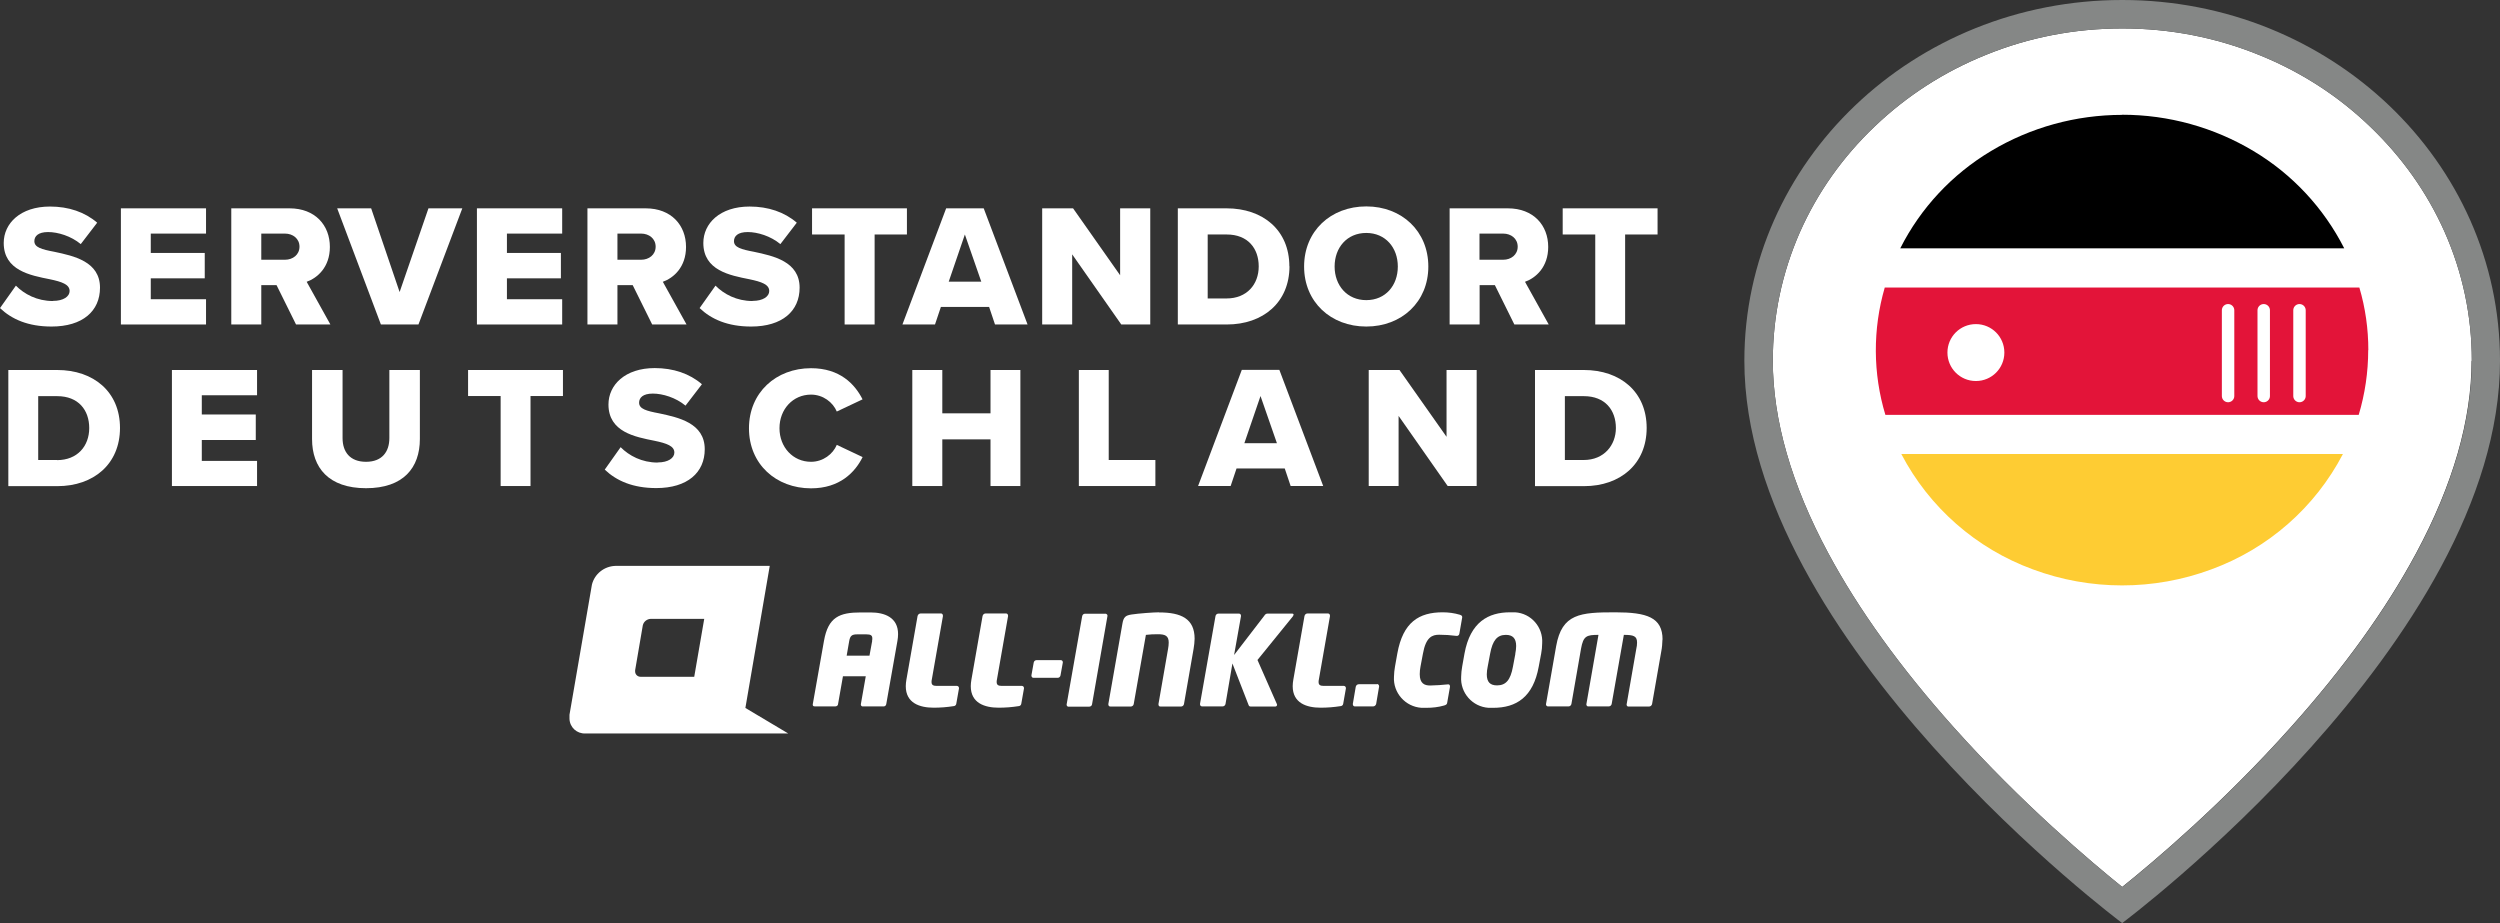
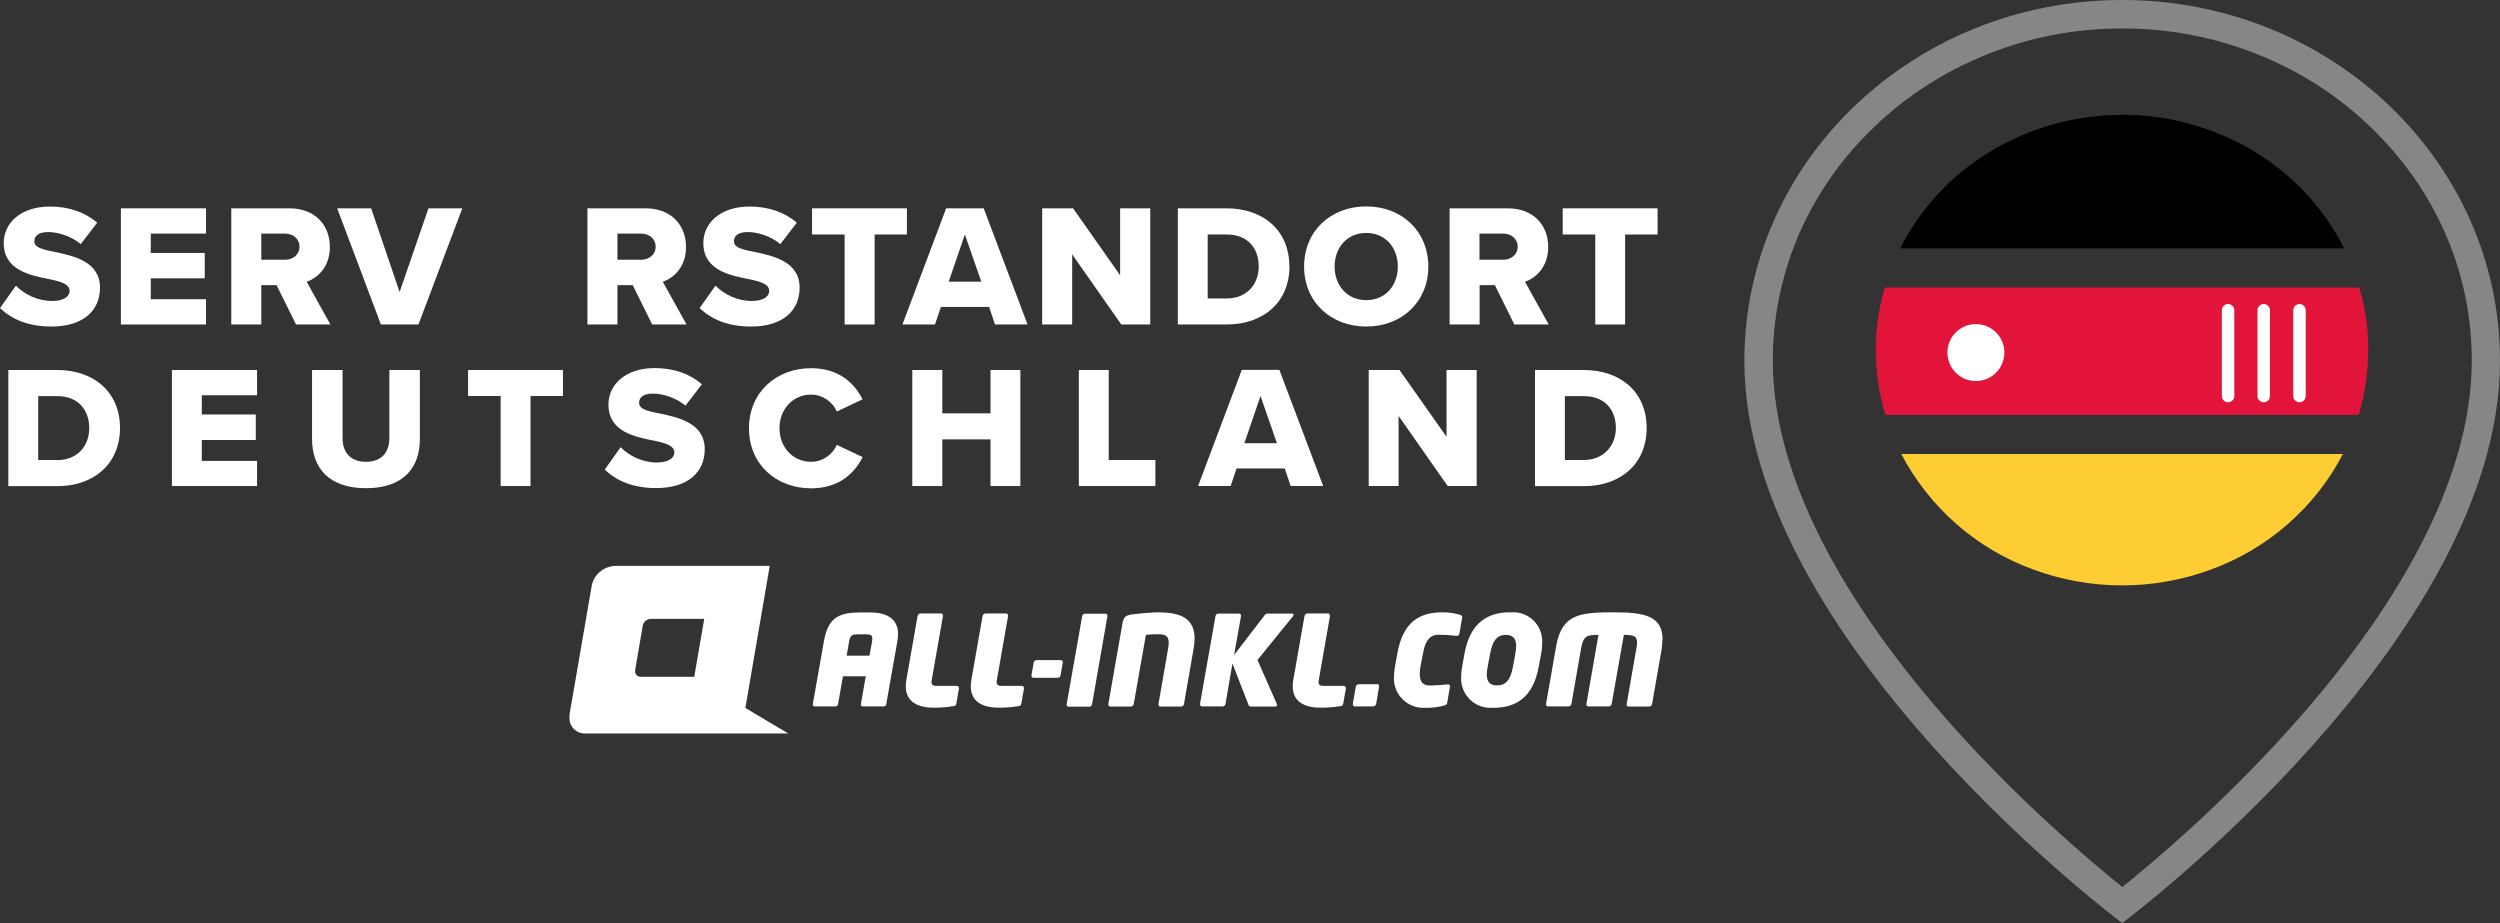
<svg xmlns="http://www.w3.org/2000/svg" id="Ebene_2" data-name="Ebene 2" viewBox="0 0 195 72">
  <rect x="0" y="0" width="195" height="72" fill="#333333" stroke="none" />
  <defs>
    <style>
      .cls-1 {
        fill: none;
        stroke: #fff;
        stroke-linecap: round;
        stroke-width: .97px;
      }

      .cls-2 {
        fill: #858786;
      }

      .cls-3 {
        fill: #fecc33;
      }

      .cls-4 {
        fill: #e31439;
      }

      .cls-5 {
        fill: #fff;
      }
    </style>
  </defs>
  <g id="Ebene_2-2" data-name="Ebene 2">
    <g id="Ebene_1-2" data-name="Ebene 1-2">
      <g>
        <g>
          <g id="Pfad_127" data-name="Pfad 127">
-             <path class="cls-5" d="M192.78,28.14c0,4.61-1.45,9.66-4.32,15-2.35,4.38-5.64,8.96-9.79,13.59-5.32,5.96-10.71,10.5-13.14,12.45-2.42-1.95-7.81-6.49-13.14-12.45-4.14-4.63-7.44-9.21-9.79-13.59-2.87-5.34-4.32-10.39-4.32-15,0-3.49.72-6.86,2.12-10.05,1.37-3.08,3.33-5.85,5.83-8.23,2.5-2.39,5.42-4.27,8.67-5.58,3.36-1.37,6.94-2.06,10.64-2.06s7.27.69,10.65,2.06c3.25,1.31,6.16,3.18,8.66,5.58,2.5,2.39,4.46,5.15,5.83,8.23,1.41,3.19,2.12,6.56,2.12,10.05h-.02Z" />
            <path class="cls-2" d="M165.53,0c-16.28,0-29.47,12.59-29.47,28.14,0,21.88,29.47,43.86,29.47,43.86,0,0,29.47-21.98,29.47-43.86,0-15.54-13.2-28.14-29.47-28.14ZM165.53,69.18c-2.42-1.95-7.81-6.49-13.14-12.45-4.14-4.63-7.44-9.21-9.79-13.59-2.87-5.34-4.32-10.39-4.32-15,0-3.49.72-6.86,2.12-10.05,1.37-3.08,3.33-5.85,5.83-8.23,2.5-2.39,5.42-4.27,8.67-5.58,3.36-1.37,6.94-2.06,10.64-2.06s7.27.69,10.65,2.06c3.25,1.31,6.16,3.18,8.66,5.58,2.5,2.39,4.46,5.15,5.83,8.23,1.41,3.19,2.12,6.56,2.12,10.05,0,4.61-1.45,9.66-4.32,15-2.35,4.38-5.64,8.96-9.79,13.59-5.32,5.96-10.71,10.5-13.14,12.45h-.02Z" />
          </g>
          <path id="Pfad_128" data-name="Pfad 128" class="cls-4" d="M184.73,27.31c0-1.65-.23-3.3-.7-4.88h-37.02c-.94,3.24-.93,6.69.05,9.93h36.92c.49-1.64.74-3.34.74-5.05h0Z" />
-           <path id="Pfad_129" data-name="Pfad 129" class="cls-3" d="M182.75,35.41h-34.45c2.18,4.17,5.84,7.38,10.26,9,4.49,1.67,9.44,1.67,13.93,0,4.42-1.62,8.08-4.82,10.26-9h0Z" />
+           <path id="Pfad_129" data-name="Pfad 129" class="cls-3" d="M182.75,35.41h-34.45c2.18,4.17,5.84,7.38,10.26,9,4.49,1.67,9.44,1.67,13.93,0,4.42-1.62,8.08-4.82,10.26-9h0" />
          <path id="Pfad_130" data-name="Pfad 130" d="M165.53,8.96c-3.6,0-7.14.97-10.23,2.82-3.03,1.81-5.49,4.44-7.08,7.59h34.63c-1.6-3.15-4.05-5.78-7.08-7.59-3.09-1.85-6.63-2.83-10.23-2.83h-.01Z" />
          <path id="Pfad_44" data-name="Pfad 44" class="cls-5" d="M156.34,27.5c0,1.23-.99,2.22-2.22,2.22s-2.22-.99-2.22-2.22.99-2.22,2.22-2.22,2.22.99,2.22,2.22h0Z" />
          <line id="Linie_5" data-name="Linie 5" class="cls-1" x1="173.79" y1="24.2" x2="173.79" y2="30.89" />
          <line id="Linie_6" data-name="Linie 6" class="cls-1" x1="176.57" y1="24.2" x2="176.57" y2="30.89" />
          <line id="Linie_7" data-name="Linie 7" class="cls-1" x1="179.36" y1="24.2" x2="179.36" y2="30.89" />
        </g>
        <g>
          <path class="cls-5" d="M114.05,48.12c0-.1-.08-.13-.18-.17-.44-.13-.89-.19-1.34-.19-1.84,0-3.1.76-3.54,3.22l-.18,1.01c-.05.26-.07.52-.08.79-.08,1.26.89,2.35,2.15,2.43h.38c.47,0,.93-.05,1.38-.18.16-.05.22-.09.24-.21l.22-1.25c0-.15-.05-.19-.15-.19-.47.05-.93.08-1.4.09-.43,0-.81-.15-.81-.88,0-.2.02-.4.06-.6l.19-1.01c.23-1.29.73-1.47,1.26-1.47.45,0,.9.03,1.35.09.11.02.22-.06.23-.17h0s.22-1.26.22-1.26v-.05h0Z" />
          <path class="cls-5" d="M118.18,47.76h-.4c-1.68,0-3.1.75-3.55,3.22l-.18,1.01c-.05.26-.07.52-.08.79-.08,1.26.88,2.35,2.14,2.43h.36c1.81,0,3.12-.84,3.55-3.21l.19-1.01c.05-.27.08-.54.08-.82h0c.08-1.25-.86-2.33-2.11-2.41ZM118.2,50.99l-.19,1.01c-.19,1.04-.55,1.46-1.24,1.46-.53,0-.8-.25-.8-.86,0-.2.03-.41.07-.6l.19-1.01c.19-1.04.55-1.47,1.23-1.47.53,0,.8.27.8.87h0c0,.2-.03.41-.07.61h0Z" />
          <path class="cls-5" d="M107.41,53.37h-1.42c-.12,0-.21.08-.24.19l-.23,1.35c0,.13.07.19.16.19h1.42c.11,0,.21-.08.24-.19l.23-1.36v-.03c0-.09-.07-.16-.16-.17v.02Z" />
          <path class="cls-5" d="M67.9,47.77h-.75c-1.66,0-2.55.35-2.88,2.22l-.87,4.92c-.02.1,0,.19.16.19h1.59c.12,0,.22-.08.22-.19h0l.38-2.16h1.78l-.38,2.16c-.02.08.02.16.1.19h1.64c.12.02.23-.07.24-.19h0l.87-4.92c.03-.18.05-.35.05-.53h0c0-1.31-1.06-1.69-2.15-1.69ZM68.03,49.99l-.21,1.15h-1.78l.2-1.15c.07-.39.21-.51.6-.51h.75c.32,0,.45.08.45.31h0c0,.07,0,.13-.02.19h.01Z" />
          <path class="cls-5" d="M129.68,49.89c0-1.74-1.23-2.13-3.69-2.13-2.73,0-4.16.1-4.61,2.64l-.79,4.51c-.02.09.04.17.13.19h1.63c.11,0,.2-.09.22-.19l.75-4.31c.18-1,.43-1.08,1.36-1.08l-.94,5.39c-.02.08.03.17.11.19h1.63c.11,0,.21-.08.23-.19l.95-5.39c.76,0,1.03.09,1.03.6,0,.16-.02.33-.06.49l-.75,4.31c-.02.08.02.16.1.19h1.64c.12,0,.21-.08.24-.19l.72-4.12c.06-.3.08-.6.09-.91h.01Z" />
          <path class="cls-5" d="M82.75,51.49h-1.9c-.11,0-.2.08-.22.19l-.18,1c0,.13.07.19.17.19h1.88c.11,0,.2-.08.22-.19l.18-1v-.03c0-.08-.06-.15-.14-.16h-.01Z" />
          <path class="cls-5" d="M74.65,53.5h-1.59c-.28,0-.4-.08-.4-.3,0-.06,0-.12.02-.19l.87-4.96c0-.13-.06-.2-.15-.2h-1.59c-.11,0-.21.08-.24.2l-.87,4.96c-.03.17-.05.34-.05.51,0,1.32,1.08,1.68,2.18,1.68.52,0,1.03-.04,1.54-.12.11,0,.21-.08.22-.19l.21-1.19v-.03c0-.09-.06-.16-.15-.17Z" />
          <path class="cls-5" d="M98.09,51.47l2.75-3.39s.05-.08.06-.13c0-.06-.04-.09-.12-.09h-1.92c-.1,0-.19.07-.24.16l-2.36,3.07.54-3.04c0-.13-.07-.19-.17-.19h-1.59c-.11,0-.21.08-.23.19l-1.21,6.86c0,.13.07.19.17.19h1.59c.11,0,.21-.08.23-.19l.54-3.16,1.24,3.19c.03.09.06.17.18.17h1.91c.08,0,.14-.04.15-.12v-.02s0-.05-.02-.07l-1.51-3.43h0Z" />
          <path class="cls-5" d="M90.41,47.76c-.42,0-1.63.09-2.14.17-.47.07-.63.19-.72.71l-1.1,6.28c0,.13.06.19.16.19h1.59c.11,0,.21-.08.23-.19l.95-5.4c.31-.04.62-.05.94-.05.56,0,.84.12.84.65,0,.16-.02.33-.05.49l-.75,4.31c0,.13.05.19.15.19h1.61c.11,0,.21-.08.23-.19l.75-4.31c.05-.26.07-.53.08-.79h0c0-1.56-1.05-2.05-2.76-2.05h-.01Z" />
          <path class="cls-5" d="M86.28,47.87h-1.65c-.11,0-.2.08-.22.19l-1.21,6.87c-.02.08.03.17.11.19h1.64c.12,0,.22-.08.23-.19l1.2-6.87c.02-.08-.03-.16-.11-.18h0Z" />
          <path class="cls-5" d="M79.73,53.5h-1.59c-.28,0-.4-.08-.4-.3,0-.06,0-.12.02-.19l.87-4.96c0-.13-.06-.2-.16-.2h-1.59c-.12,0-.21.08-.24.2l-.87,4.96c-.03.17-.05.34-.05.51,0,1.32,1.08,1.68,2.18,1.68.52,0,1.03-.04,1.54-.12.11,0,.21-.08.22-.19l.21-1.19v-.03c0-.09-.06-.16-.15-.17h.01Z" />
          <path class="cls-5" d="M104.84,53.5h-1.59c-.28,0-.4-.08-.4-.3,0-.06,0-.12.02-.19l.87-4.96c0-.13-.06-.2-.16-.2h-1.59c-.12,0-.21.08-.24.2l-.87,4.96c-.03.17-.05.34-.05.51,0,1.32,1.08,1.68,2.18,1.68.52,0,1.03-.04,1.54-.12.11,0,.21-.08.22-.19l.21-1.19v-.03c0-.09-.06-.16-.15-.17h.01Z" />
          <path class="cls-5" d="M60.04,44.14h-12.05c-.86.03-1.61.62-1.82,1.46l-1.75,10.15v.33c.03.66.58,1.16,1.24,1.13h15.82l-3.34-1.99s1.9-11.08,1.9-11.08ZM54.16,52.79h-4.19c-.23,0-.42-.17-.43-.4v-.11l.6-3.51c.07-.29.33-.49.63-.5h4.16l-.78,4.52h0Z" />
          <path class="cls-5" d="M4.13,23.48c-1.24,0-2.24-.54-2.89-1.2l-1.24,1.75c.91.87,2.19,1.44,4.02,1.44,2.43,0,3.78-1.21,3.78-3.03,0-2.05-2.06-2.48-3.56-2.8-1.01-.19-1.56-.35-1.56-.83,0-.39.3-.71,1.07-.71s1.79.31,2.55.94l1.28-1.67c-.96-.83-2.23-1.26-3.68-1.26-2.32,0-3.61,1.32-3.61,2.84,0,2.15,2.09,2.53,3.59,2.83.96.2,1.55.41,1.55.92,0,.43-.49.77-1.29.77h0Z" />
          <polygon class="cls-5" points="16.07 23.34 11.76 23.34 11.76 21.71 15.97 21.71 15.97 19.73 11.76 19.73 11.76 18.22 16.07 18.22 16.07 16.25 9.43 16.25 9.43 25.31 16.07 25.31 16.07 23.34" />
          <path class="cls-5" d="M23.92,21.98c.84-.3,1.81-1.14,1.81-2.72,0-1.68-1.14-3.01-3.15-3.01h-4.54v9.06h2.34v-3.07h1.19l1.52,3.07h2.68s-1.85-3.33-1.85-3.33ZM22.23,20.26h-1.85v-2.04h1.85c.61,0,1.13.39,1.13,1.02s-.52,1.02-1.13,1.02Z" />
          <polygon class="cls-5" points="31.17 22.78 28.95 16.25 26.3 16.25 29.71 25.31 32.64 25.31 36.06 16.25 33.42 16.25 31.17 22.78" />
-           <polygon class="cls-5" points="43.85 23.34 39.54 23.34 39.54 21.71 43.75 21.71 43.75 19.73 39.54 19.73 39.54 18.22 43.85 18.22 43.85 16.25 37.2 16.25 37.2 25.31 43.85 25.31 43.85 23.34" />
          <path class="cls-5" d="M48.16,22.24h1.19l1.52,3.07h2.68l-1.85-3.33c.84-.3,1.81-1.14,1.81-2.72,0-1.68-1.14-3.01-3.15-3.01h-4.54v9.06h2.34v-3.07ZM48.16,18.22h1.85c.61,0,1.13.39,1.13,1.02s-.52,1.02-1.13,1.02h-1.85v-2.04Z" />
          <path class="cls-5" d="M58.7,23.48c-1.24,0-2.24-.54-2.89-1.2l-1.24,1.75c.91.87,2.19,1.44,4.02,1.44,2.43,0,3.78-1.21,3.78-3.03,0-2.05-2.06-2.48-3.56-2.8-1.01-.19-1.56-.35-1.56-.83,0-.39.3-.71,1.07-.71s1.79.31,2.55.94l1.28-1.67c-.96-.83-2.23-1.26-3.68-1.26-2.32,0-3.61,1.32-3.61,2.84,0,2.15,2.09,2.53,3.59,2.83.96.2,1.55.41,1.55.92,0,.43-.49.77-1.29.77h0Z" />
          <polygon class="cls-5" points="65.88 25.31 68.22 25.31 68.22 18.29 70.74 18.29 70.74 16.25 63.34 16.25 63.34 18.29 65.88 18.29 65.88 25.31" />
          <path class="cls-5" d="M73.8,16.25l-3.41,9.06h2.54l.46-1.37h3.76l.46,1.37h2.54l-3.42-9.06h-2.93ZM74,21.97l1.26-3.68,1.28,3.68h-2.54Z" />
          <polygon class="cls-5" points="83.63 19.84 87.46 25.31 89.72 25.31 89.72 16.25 87.37 16.25 87.37 21.47 83.7 16.25 81.29 16.25 81.29 25.31 83.63 25.31 83.63 19.84" />
          <path class="cls-5" d="M100.57,20.77c0-2.81-2.05-4.52-4.9-4.52h-3.8v9.06h3.82c2.84,0,4.89-1.73,4.89-4.54h0ZM94.2,23.27v-4.98h1.48c1.66,0,2.5,1.09,2.5,2.49s-.92,2.5-2.51,2.5h-1.47Z" />
          <path class="cls-5" d="M106.57,25.47c2.77,0,4.84-1.93,4.84-4.68s-2.06-4.69-4.84-4.69-4.85,1.93-4.85,4.69,2.08,4.68,4.85,4.68ZM106.57,18.17c1.49,0,2.46,1.14,2.46,2.62s-.96,2.62-2.46,2.62-2.47-1.15-2.47-2.62.96-2.62,2.47-2.62Z" />
          <path class="cls-5" d="M115.4,22.24h1.2l1.52,3.07h2.68l-1.85-3.33c.84-.3,1.81-1.14,1.81-2.72,0-1.68-1.14-3.01-3.15-3.01h-4.54v9.06h2.34v-3.07h0ZM115.4,18.22h1.85c.61,0,1.13.39,1.13,1.02s-.52,1.02-1.13,1.02h-1.85v-2.04Z" />
          <polygon class="cls-5" points="124.43 25.31 126.76 25.31 126.76 18.29 129.29 18.29 129.29 16.25 121.89 16.25 121.89 18.29 124.43 18.29 124.43 25.31" />
          <path class="cls-5" d="M4.45,28.86H.65v9.06h3.82c2.84,0,4.89-1.73,4.89-4.54s-2.05-4.52-4.9-4.52h0ZM4.45,35.88h-1.47v-4.98h1.48c1.66,0,2.5,1.09,2.5,2.49s-.92,2.5-2.51,2.5h0Z" />
          <polygon class="cls-5" points="13.41 37.91 20.05 37.91 20.05 35.95 15.74 35.95 15.74 34.32 19.95 34.32 19.95 32.33 15.74 32.33 15.74 30.83 20.05 30.83 20.05 28.86 13.41 28.86 13.41 37.91" />
          <path class="cls-5" d="M30.37,34.17c0,1.07-.57,1.85-1.82,1.85s-1.83-.77-1.83-1.85v-5.31h-2.38v5.39c0,2.23,1.3,3.83,4.21,3.83s4.2-1.59,4.2-3.84v-5.38h-2.38s0,5.31,0,5.31Z" />
          <polygon class="cls-5" points="36.51 30.89 39.05 30.89 39.05 37.91 41.38 37.91 41.38 30.89 43.91 30.89 43.91 28.86 36.51 28.86 36.51 30.89" />
          <path class="cls-5" d="M51.3,36.08c-1.24,0-2.24-.54-2.89-1.2l-1.24,1.75c.91.87,2.19,1.44,4.02,1.44,2.43,0,3.78-1.21,3.78-3.03,0-2.05-2.06-2.48-3.56-2.8-1.01-.19-1.56-.35-1.56-.83,0-.39.3-.71,1.07-.71s1.79.31,2.55.94l1.28-1.67c-.96-.83-2.23-1.26-3.68-1.26-2.32,0-3.61,1.32-3.61,2.84,0,2.15,2.09,2.53,3.59,2.83.96.2,1.55.41,1.55.92,0,.43-.49.77-1.29.77h0Z" />
          <path class="cls-5" d="M67.28,35.65l-2.01-.95c-.3.72-1.07,1.32-2.01,1.32-1.41,0-2.46-1.14-2.46-2.62s1.05-2.62,2.46-2.62c.94,0,1.71.6,2.01,1.32l2.01-.95c-.6-1.19-1.77-2.43-4.02-2.43-2.72,0-4.84,1.89-4.84,4.69s2.12,4.68,4.84,4.68c2.25,0,3.44-1.26,4.02-2.43h0Z" />
          <polygon class="cls-5" points="71.16 28.86 71.16 37.91 73.5 37.91 73.5 34.27 77.26 34.27 77.26 37.91 79.59 37.91 79.59 28.86 77.26 28.86 77.26 32.24 73.5 32.24 73.5 28.86 71.16 28.86" />
          <polygon class="cls-5" points="84.15 28.86 84.15 37.91 90.12 37.91 90.12 35.88 86.48 35.88 86.48 28.86 84.15 28.86" />
          <path class="cls-5" d="M96.45,36.54h3.76l.46,1.37h2.54l-3.42-9.06h-2.93l-3.41,9.06h2.54l.46-1.37ZM98.32,30.89l1.28,3.68h-2.54l1.26-3.68Z" />
          <polygon class="cls-5" points="106.76 28.86 106.76 37.91 109.09 37.91 109.09 32.44 112.92 37.91 115.18 37.91 115.18 28.86 112.83 28.86 112.83 34.07 109.16 28.86 106.76 28.86" />
          <path class="cls-5" d="M119.73,28.86v9.06h3.82c2.84,0,4.89-1.73,4.89-4.54s-2.05-4.52-4.9-4.52h-3.81ZM126.04,33.38c0,1.34-.92,2.5-2.51,2.5h-1.47v-4.98h1.48c1.66,0,2.5,1.09,2.5,2.49h0Z" />
        </g>
      </g>
    </g>
  </g>
</svg>